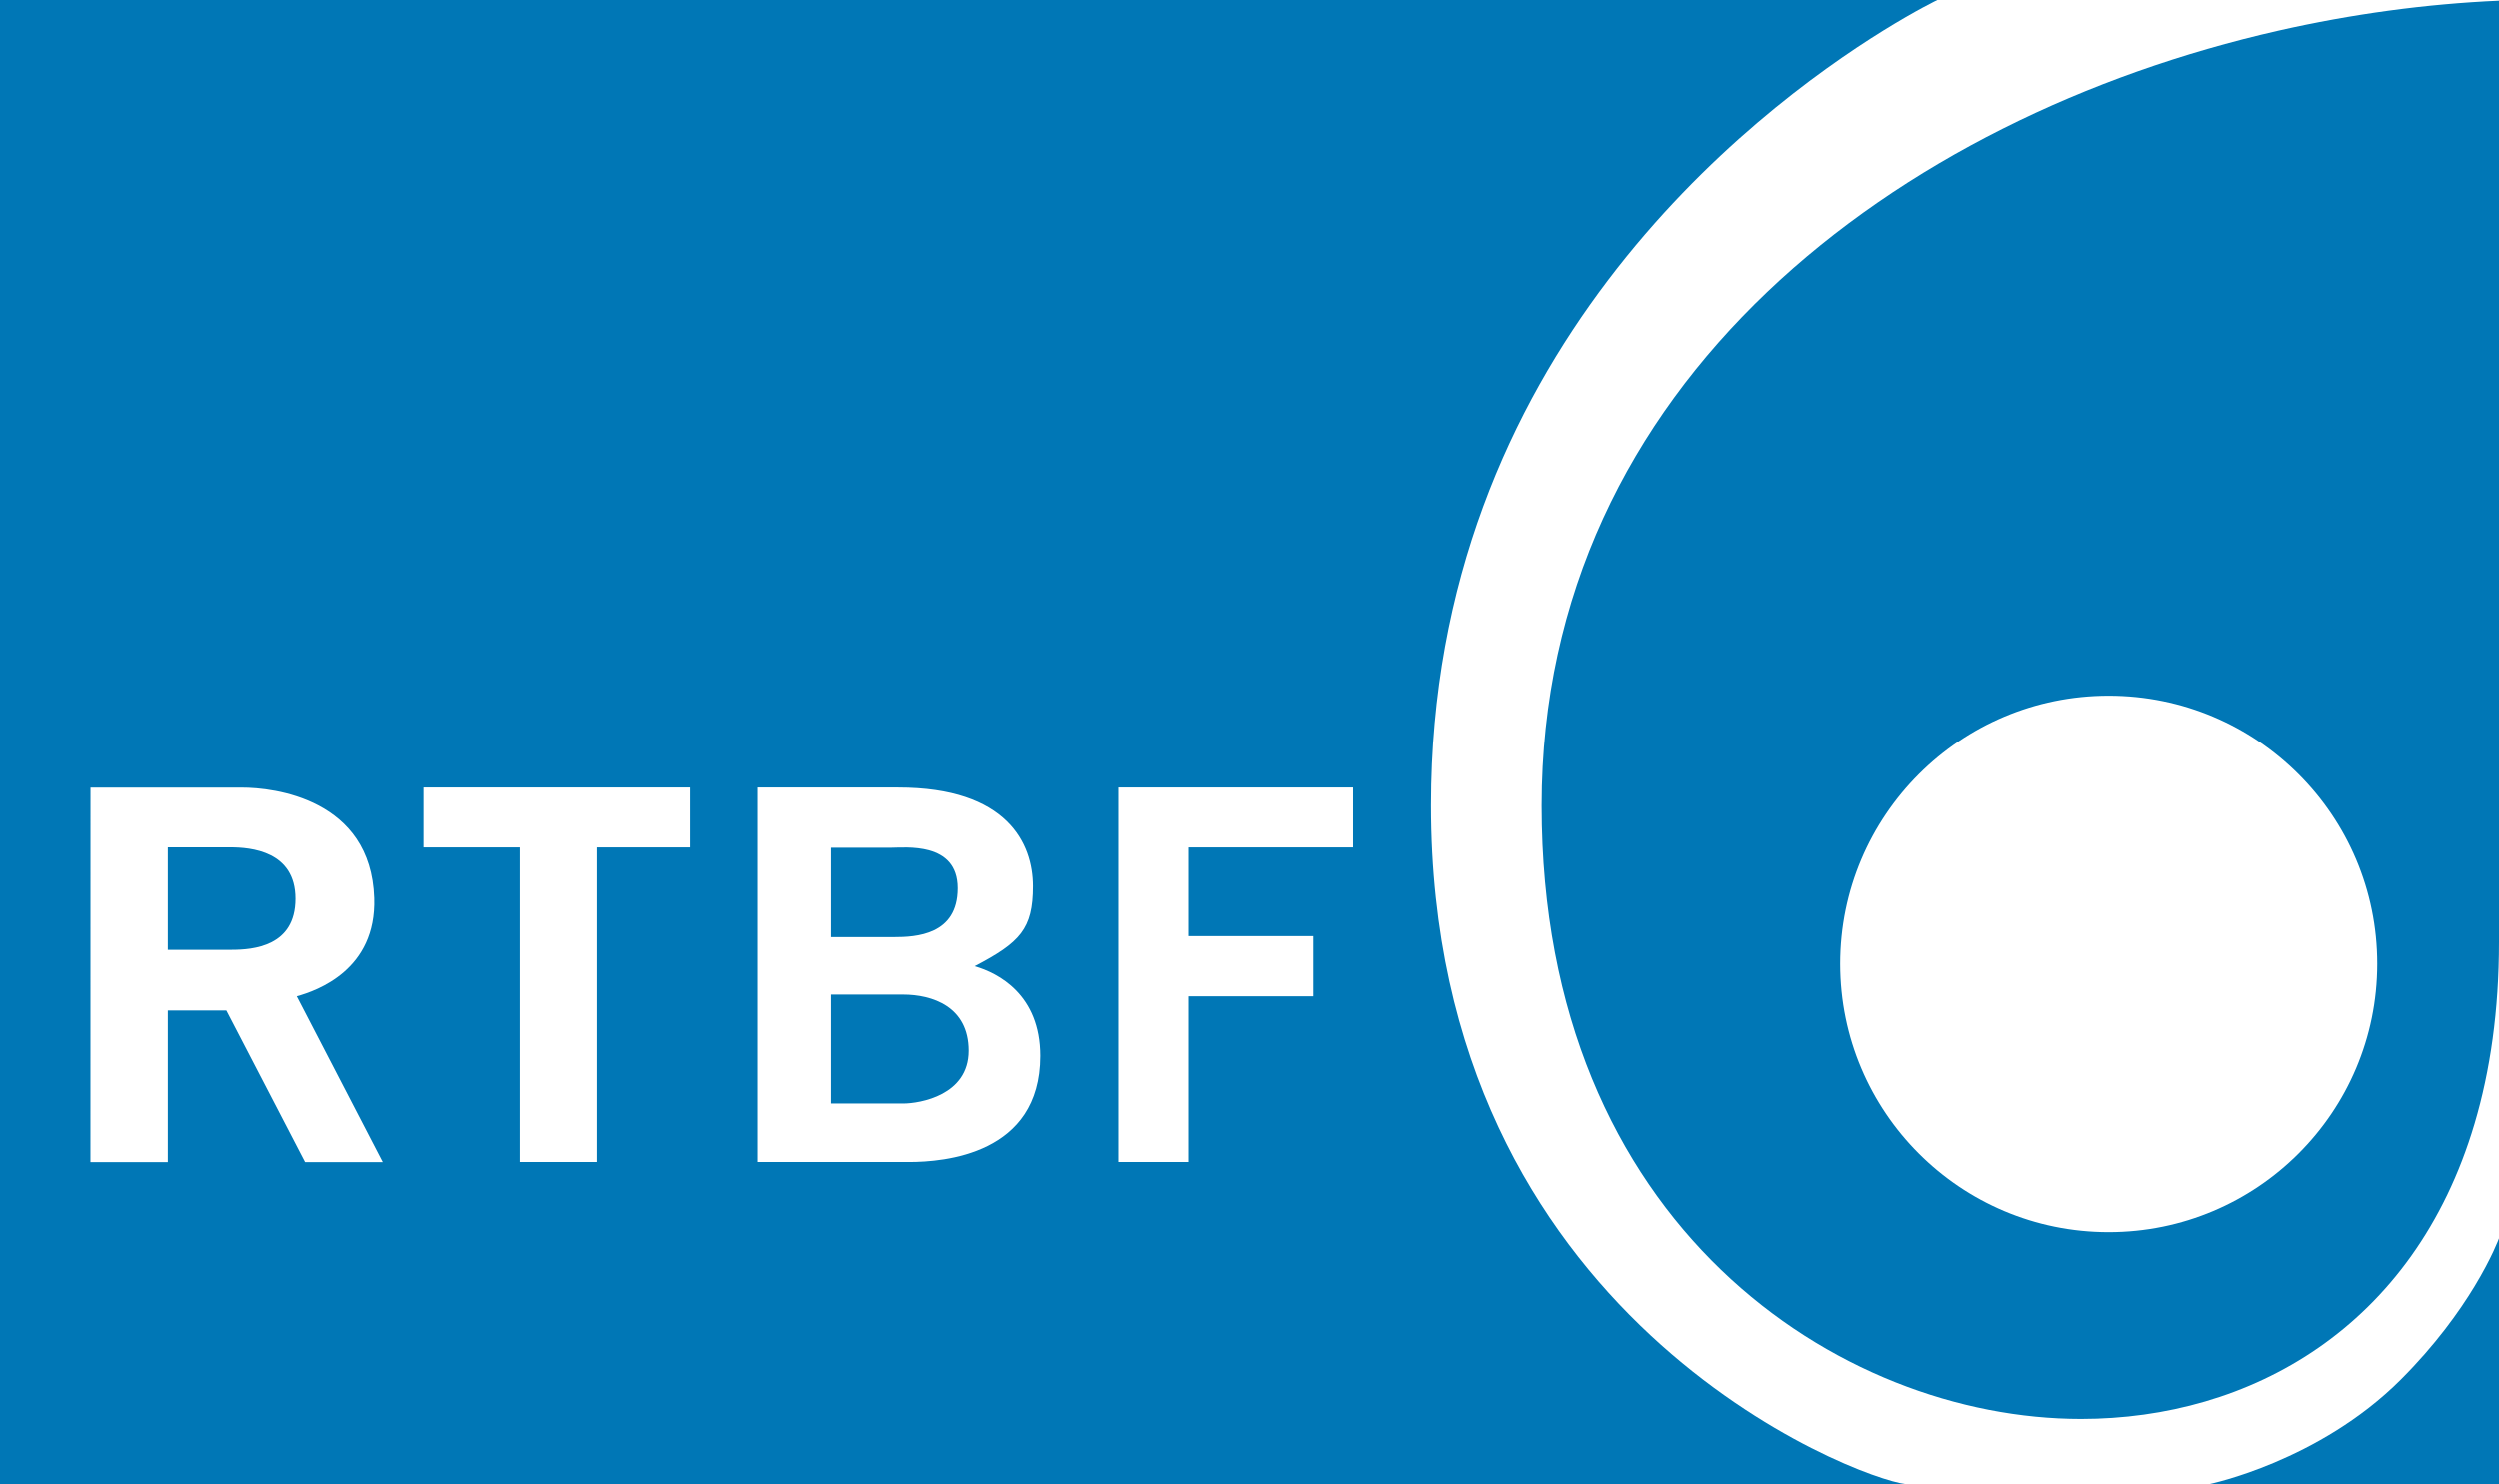
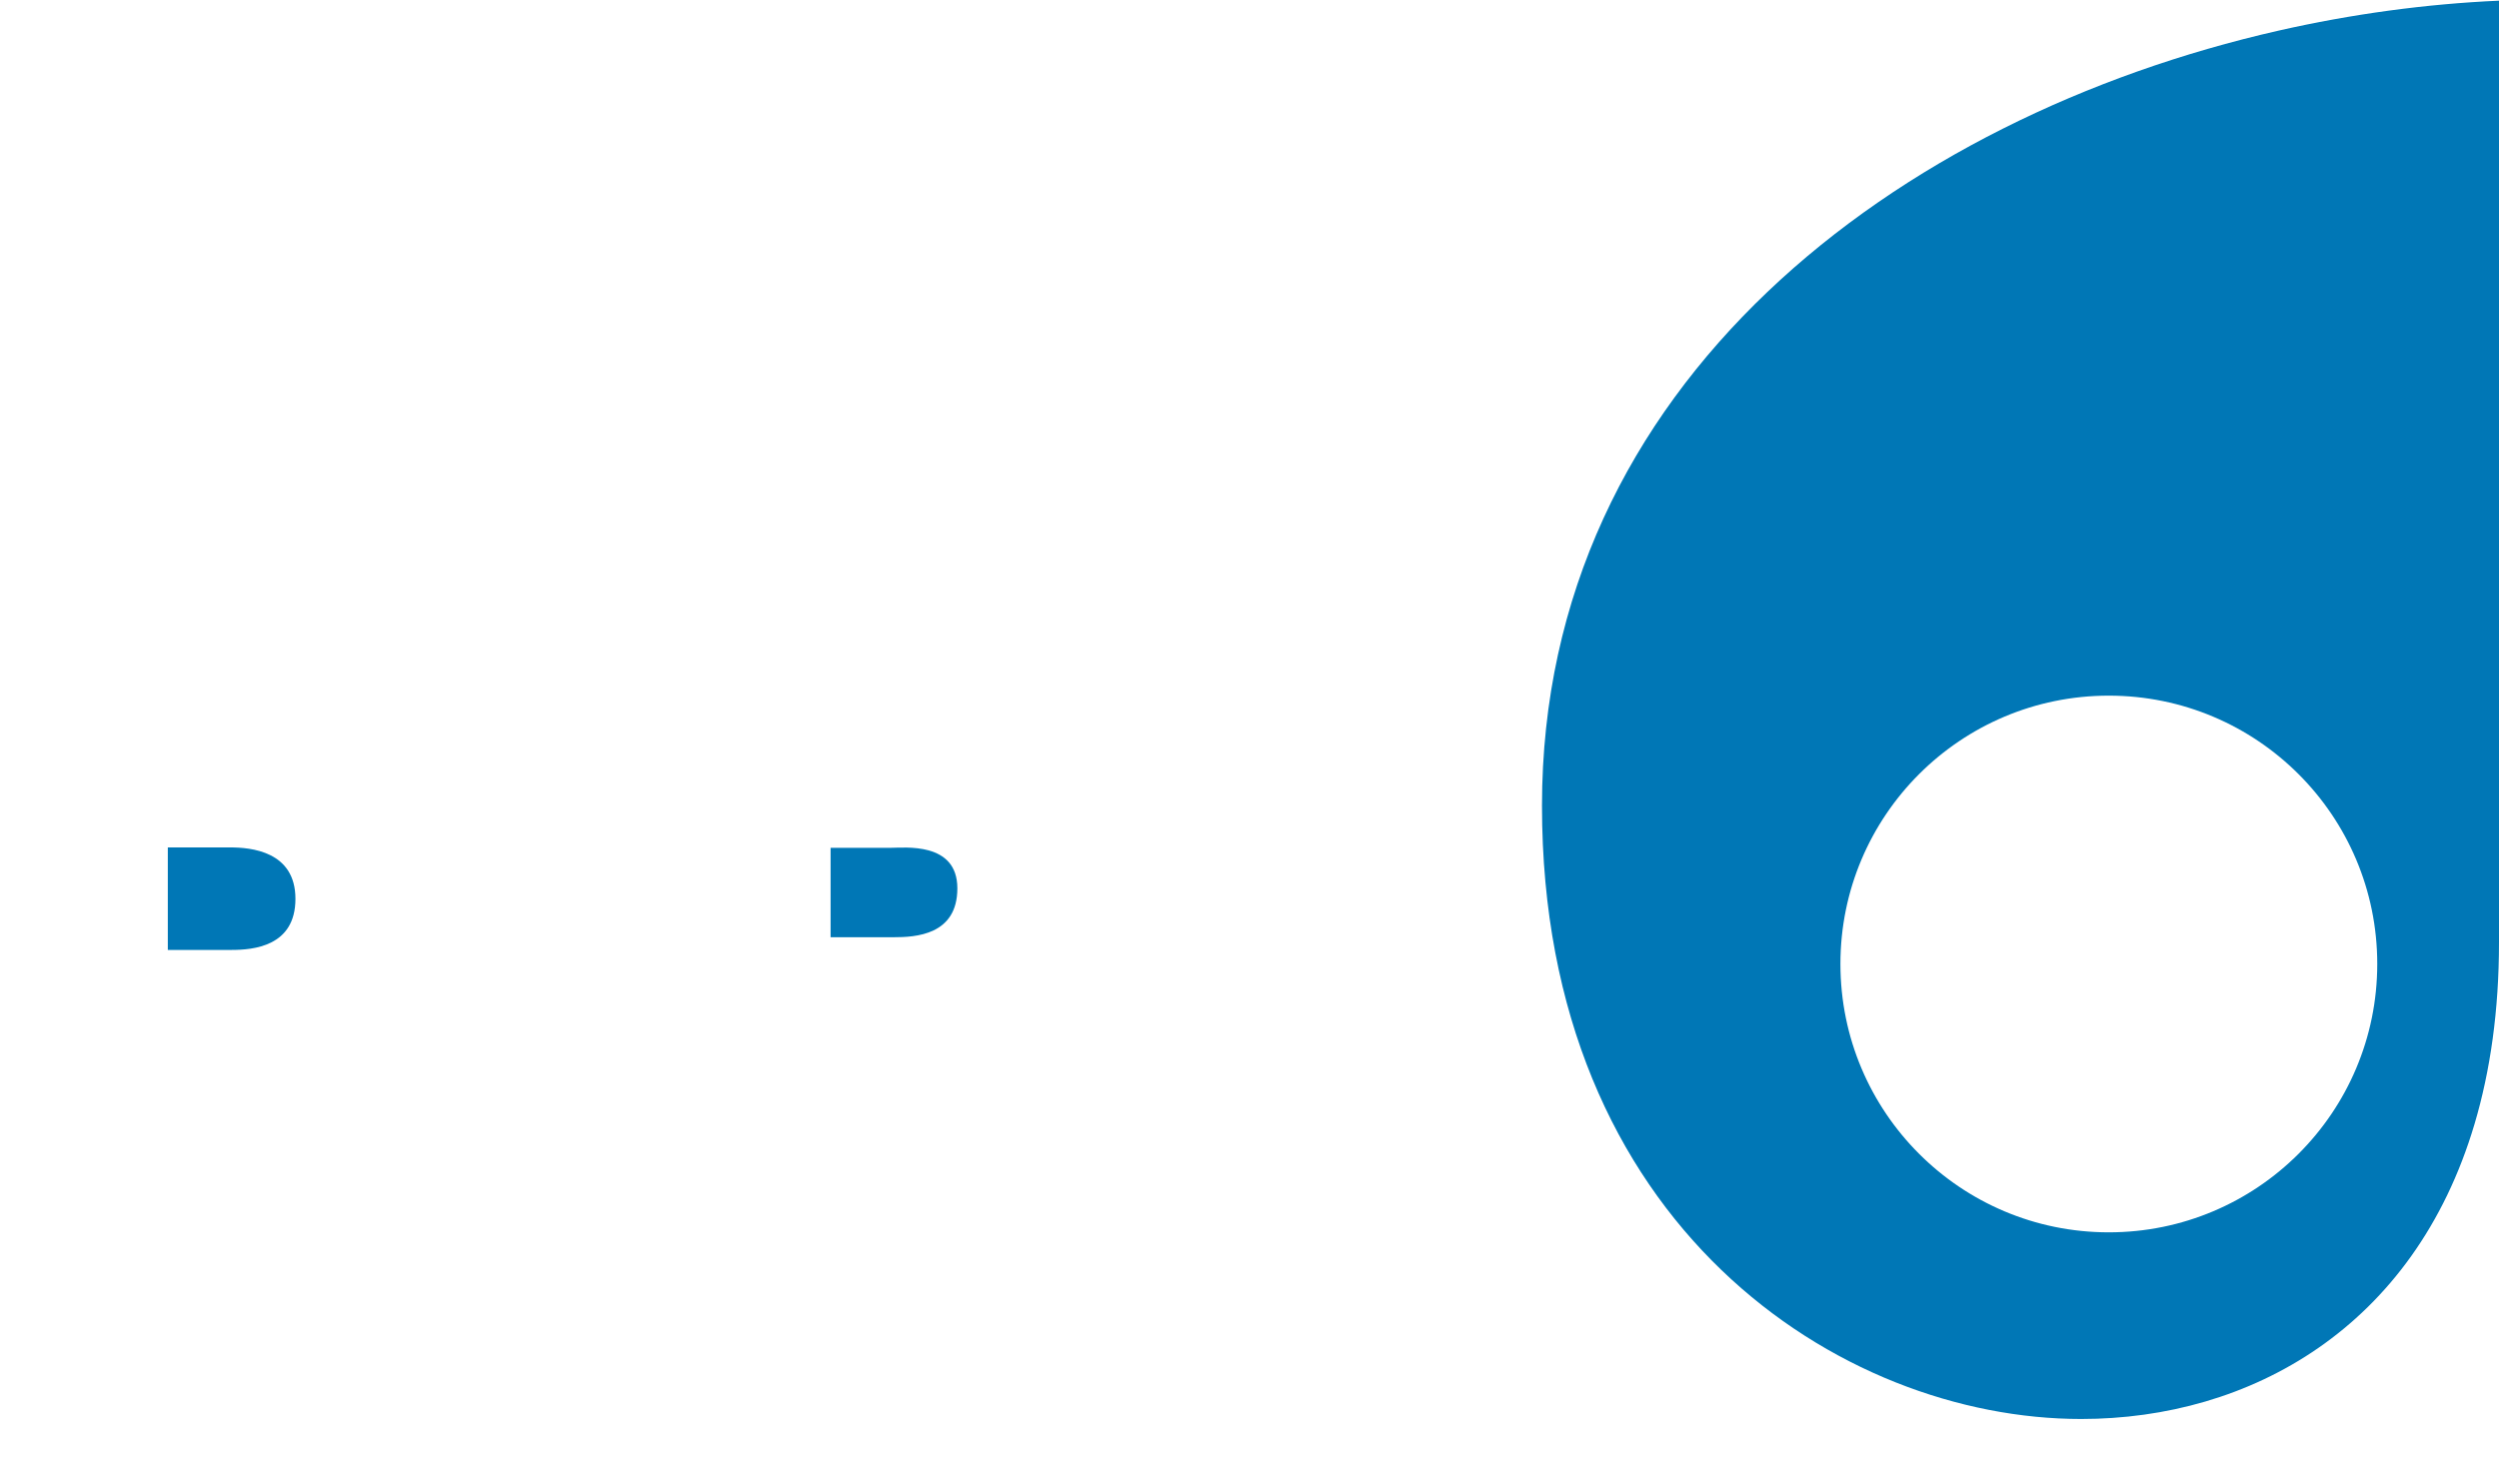
<svg xmlns="http://www.w3.org/2000/svg" version="1.1" id="Calque_1" width="554.876" height="329.618" viewBox="0 0 554.876 329.618" style="overflow:visible;enable-background:new 0 0 554.876 329.618;" xml:space="preserve">
  <g>
-     <path style="fill:#0077B6;" d="M490.652,329.606h58.795h5.43v-54.53c0,0-1.539,4.235-5.43,10.654   c-3.433,5.663-8.696,13.025-16.348,20.677C514.899,324.607,490.652,329.606,490.652,329.606z" />
    <path style="fill:#0077B6;" d="M51.087,188.212c-4.544,0-13.825,0-13.825,0v22.768c0,0,9.281,0,14.116,0   c4.83,0,14.221-0.758,14.221-11.35C65.6,189.039,55.649,188.212,51.087,188.212z" />
-     <path style="fill:#0077B6;" d="M200.423,220.93c-6.479,0-15.998,0-15.998,0v24.213c0,0,12.159,0,15.998,0   c3.845,0,14.582-1.888,14.582-11.722C215.005,223.575,206.901,220.93,200.423,220.93z" />
-     <path style="fill:#0077B6;" d="M317.809,178.867c0-99.689,71.378-154.078,100.381-172.062C425.585,2.219,430.225,0,430.225,0H0   v329.618h0.367h422.797C412.608,328.464,317.809,292.88,317.809,178.867z M67.732,258.157L50.243,224.46h-12.98v33.697H20.082   l0.012-83.217c0,0,24.183,0.023,33.575,0c7.096-0.023,28.716,2.505,29.42,24.562c0.513,15.882-12.648,20.554-17.204,21.812   l19.103,36.843H67.732z M153.163,188.235h-20.676v69.898h-17.087v-69.898H94.03v-13.318h59.133V188.235z M201.745,258.134   c-7.69,0-33.609,0-33.609,0v-83.217c0,0,6.886,0,31.192,0c24.288,0,29.957,12.49,29.957,21.94c0,9.461-2.826,12.479-12.957,17.769   c5.261,1.526,14.582,6.315,14.582,19.937C230.91,256.491,209.441,258.134,201.745,258.134z M300.518,188.235h-36.727v19.703h27.906   v13.376h-27.906v36.819h-15.543v-83.217h52.271V188.235z" />
    <path style="fill:#0077B6;" d="M212.57,197.3c0-10.405-11.739-8.995-14.984-8.995c-3.233,0-13.161,0-13.161,0v19.854   c0,0,9.112,0,13.971,0C203.266,208.159,212.57,207.705,212.57,197.3z" />
    <path style="fill:#0077B6;" d="M342.382,178.948c0,93.319,66.264,136.21,119.723,136.21c37.413,0,73.896-20.234,87.342-65.523   c3.488-11.75,5.43-25.184,5.43-40.392V0.151c-16.179,0.719-32.671,2.954-48.955,6.653   C421.335,26.021,342.382,84.983,342.382,178.948z M468.234,154.503c32.928,0,59.61,26.671,59.61,59.587   c0,32.929-26.683,59.611-59.61,59.611c-32.917,0-59.588-26.683-59.588-59.611C408.646,181.174,435.317,154.503,468.234,154.503z" />
  </g>
</svg>